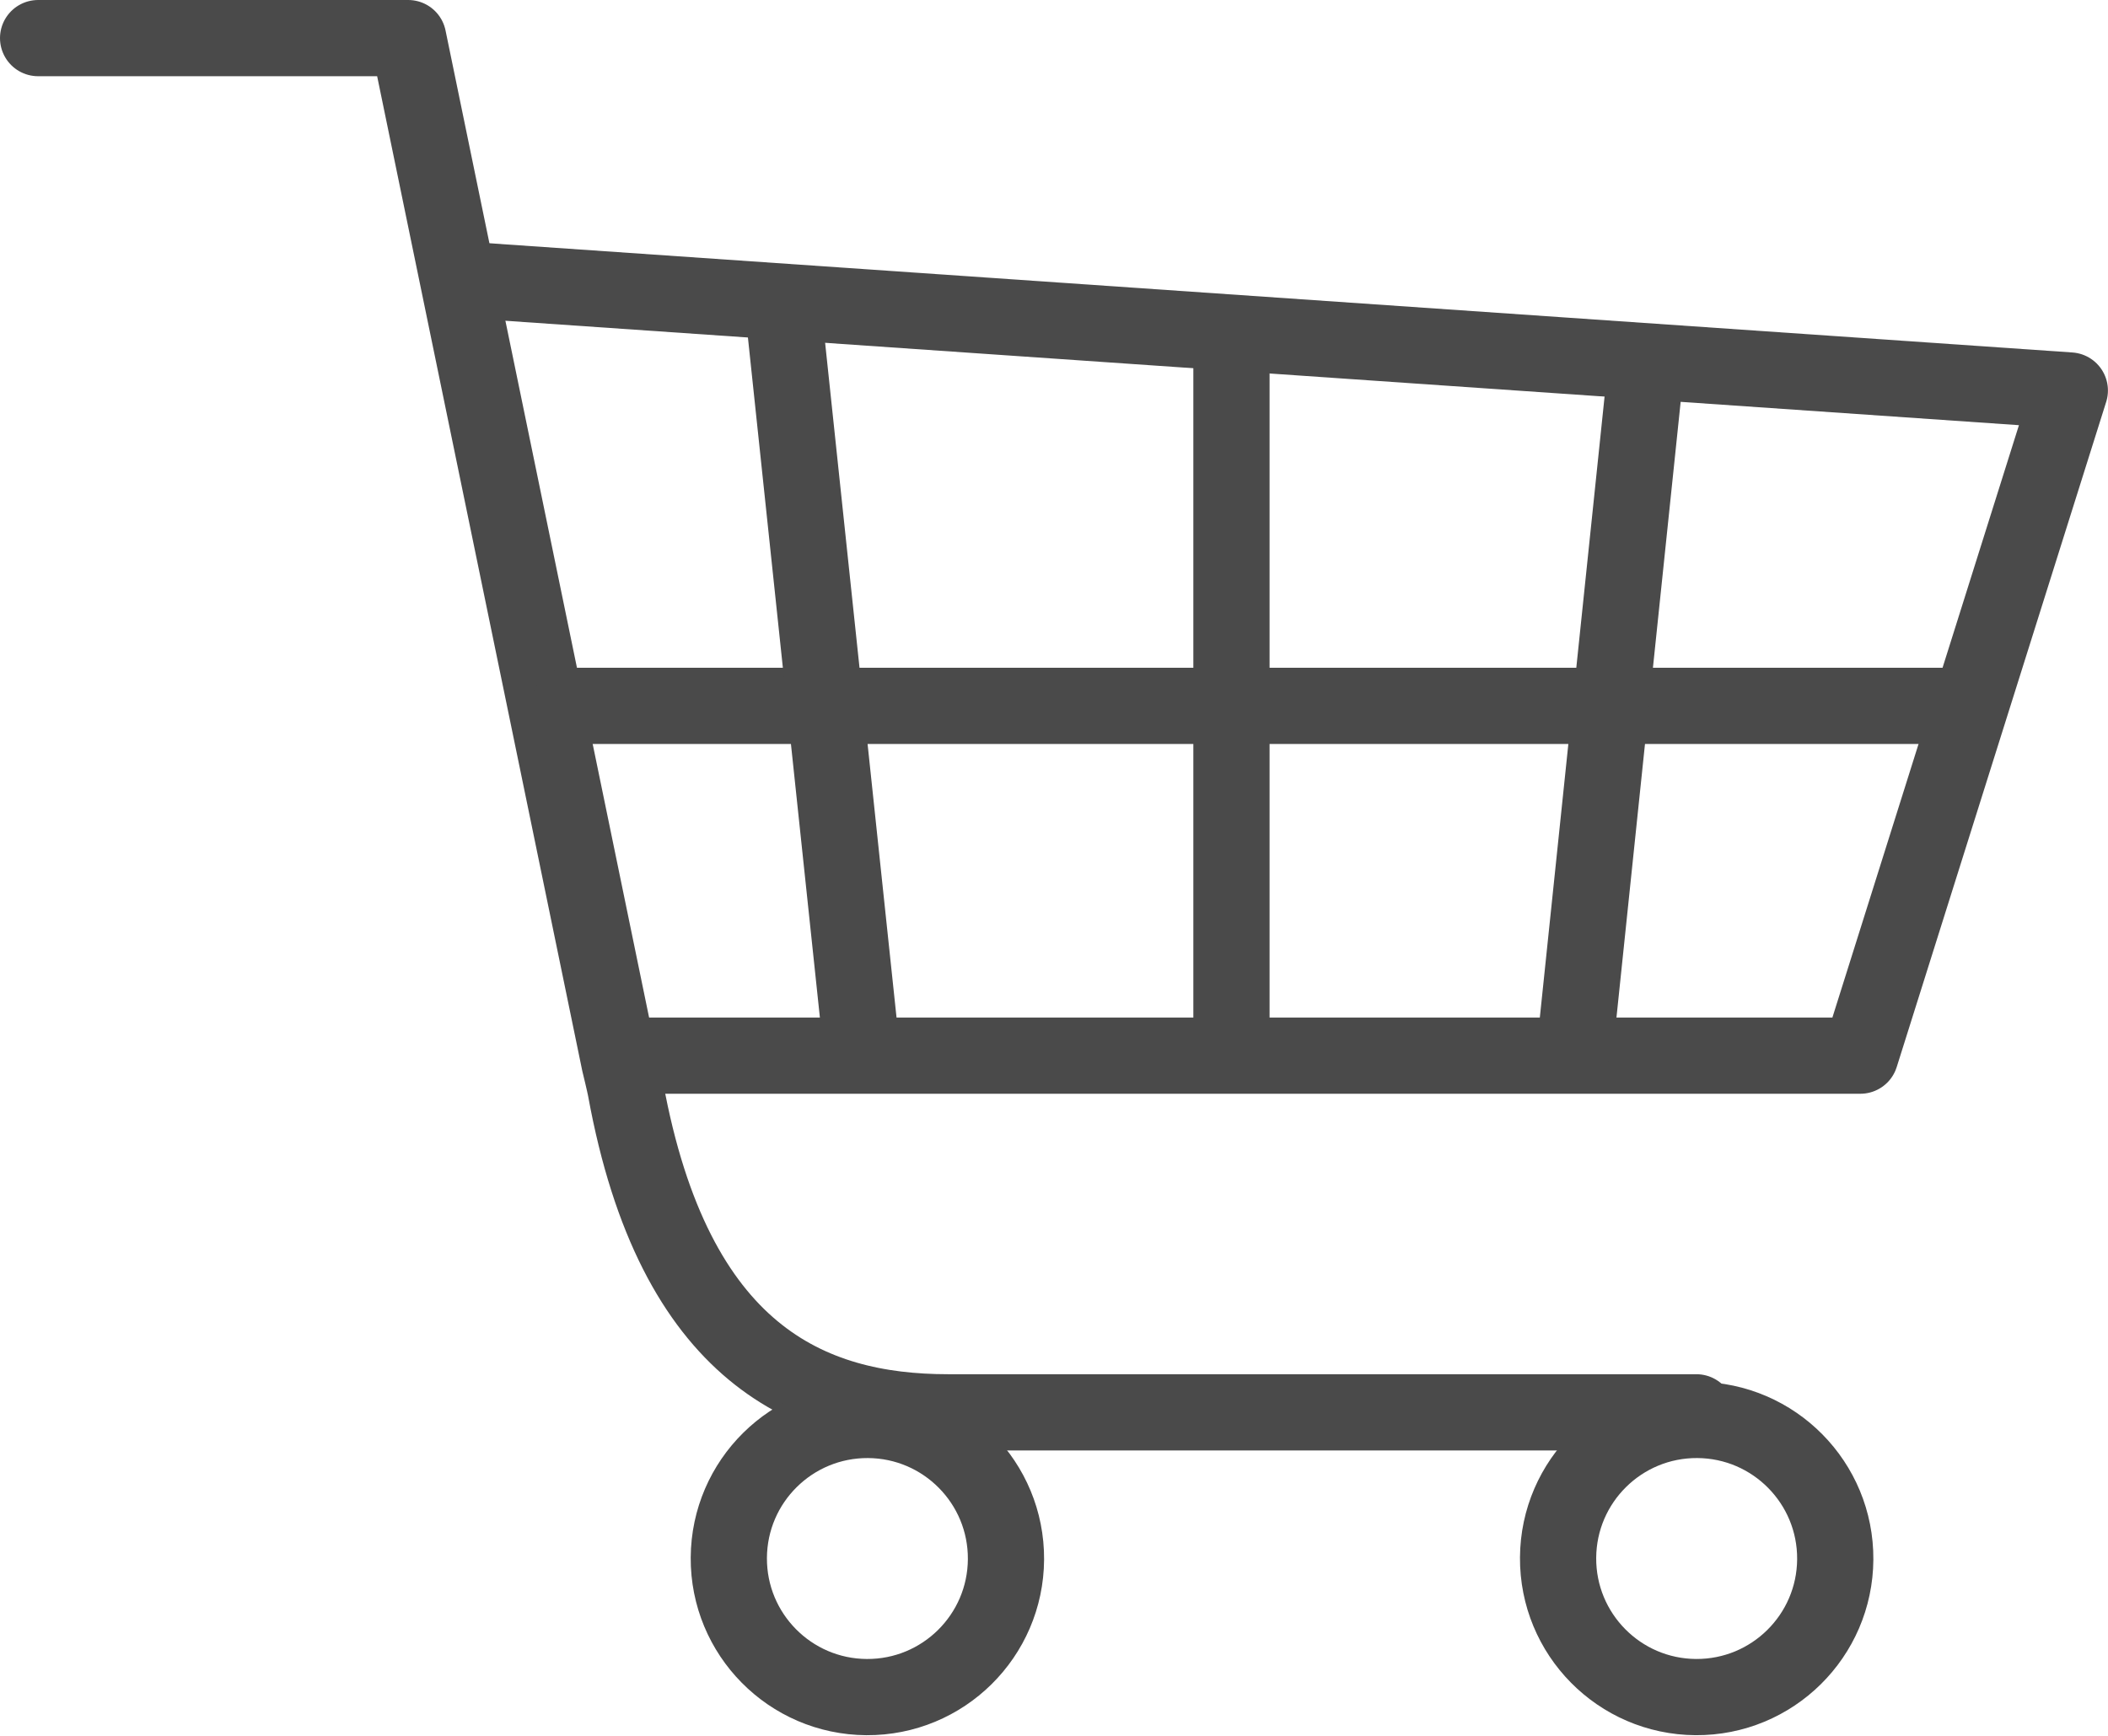
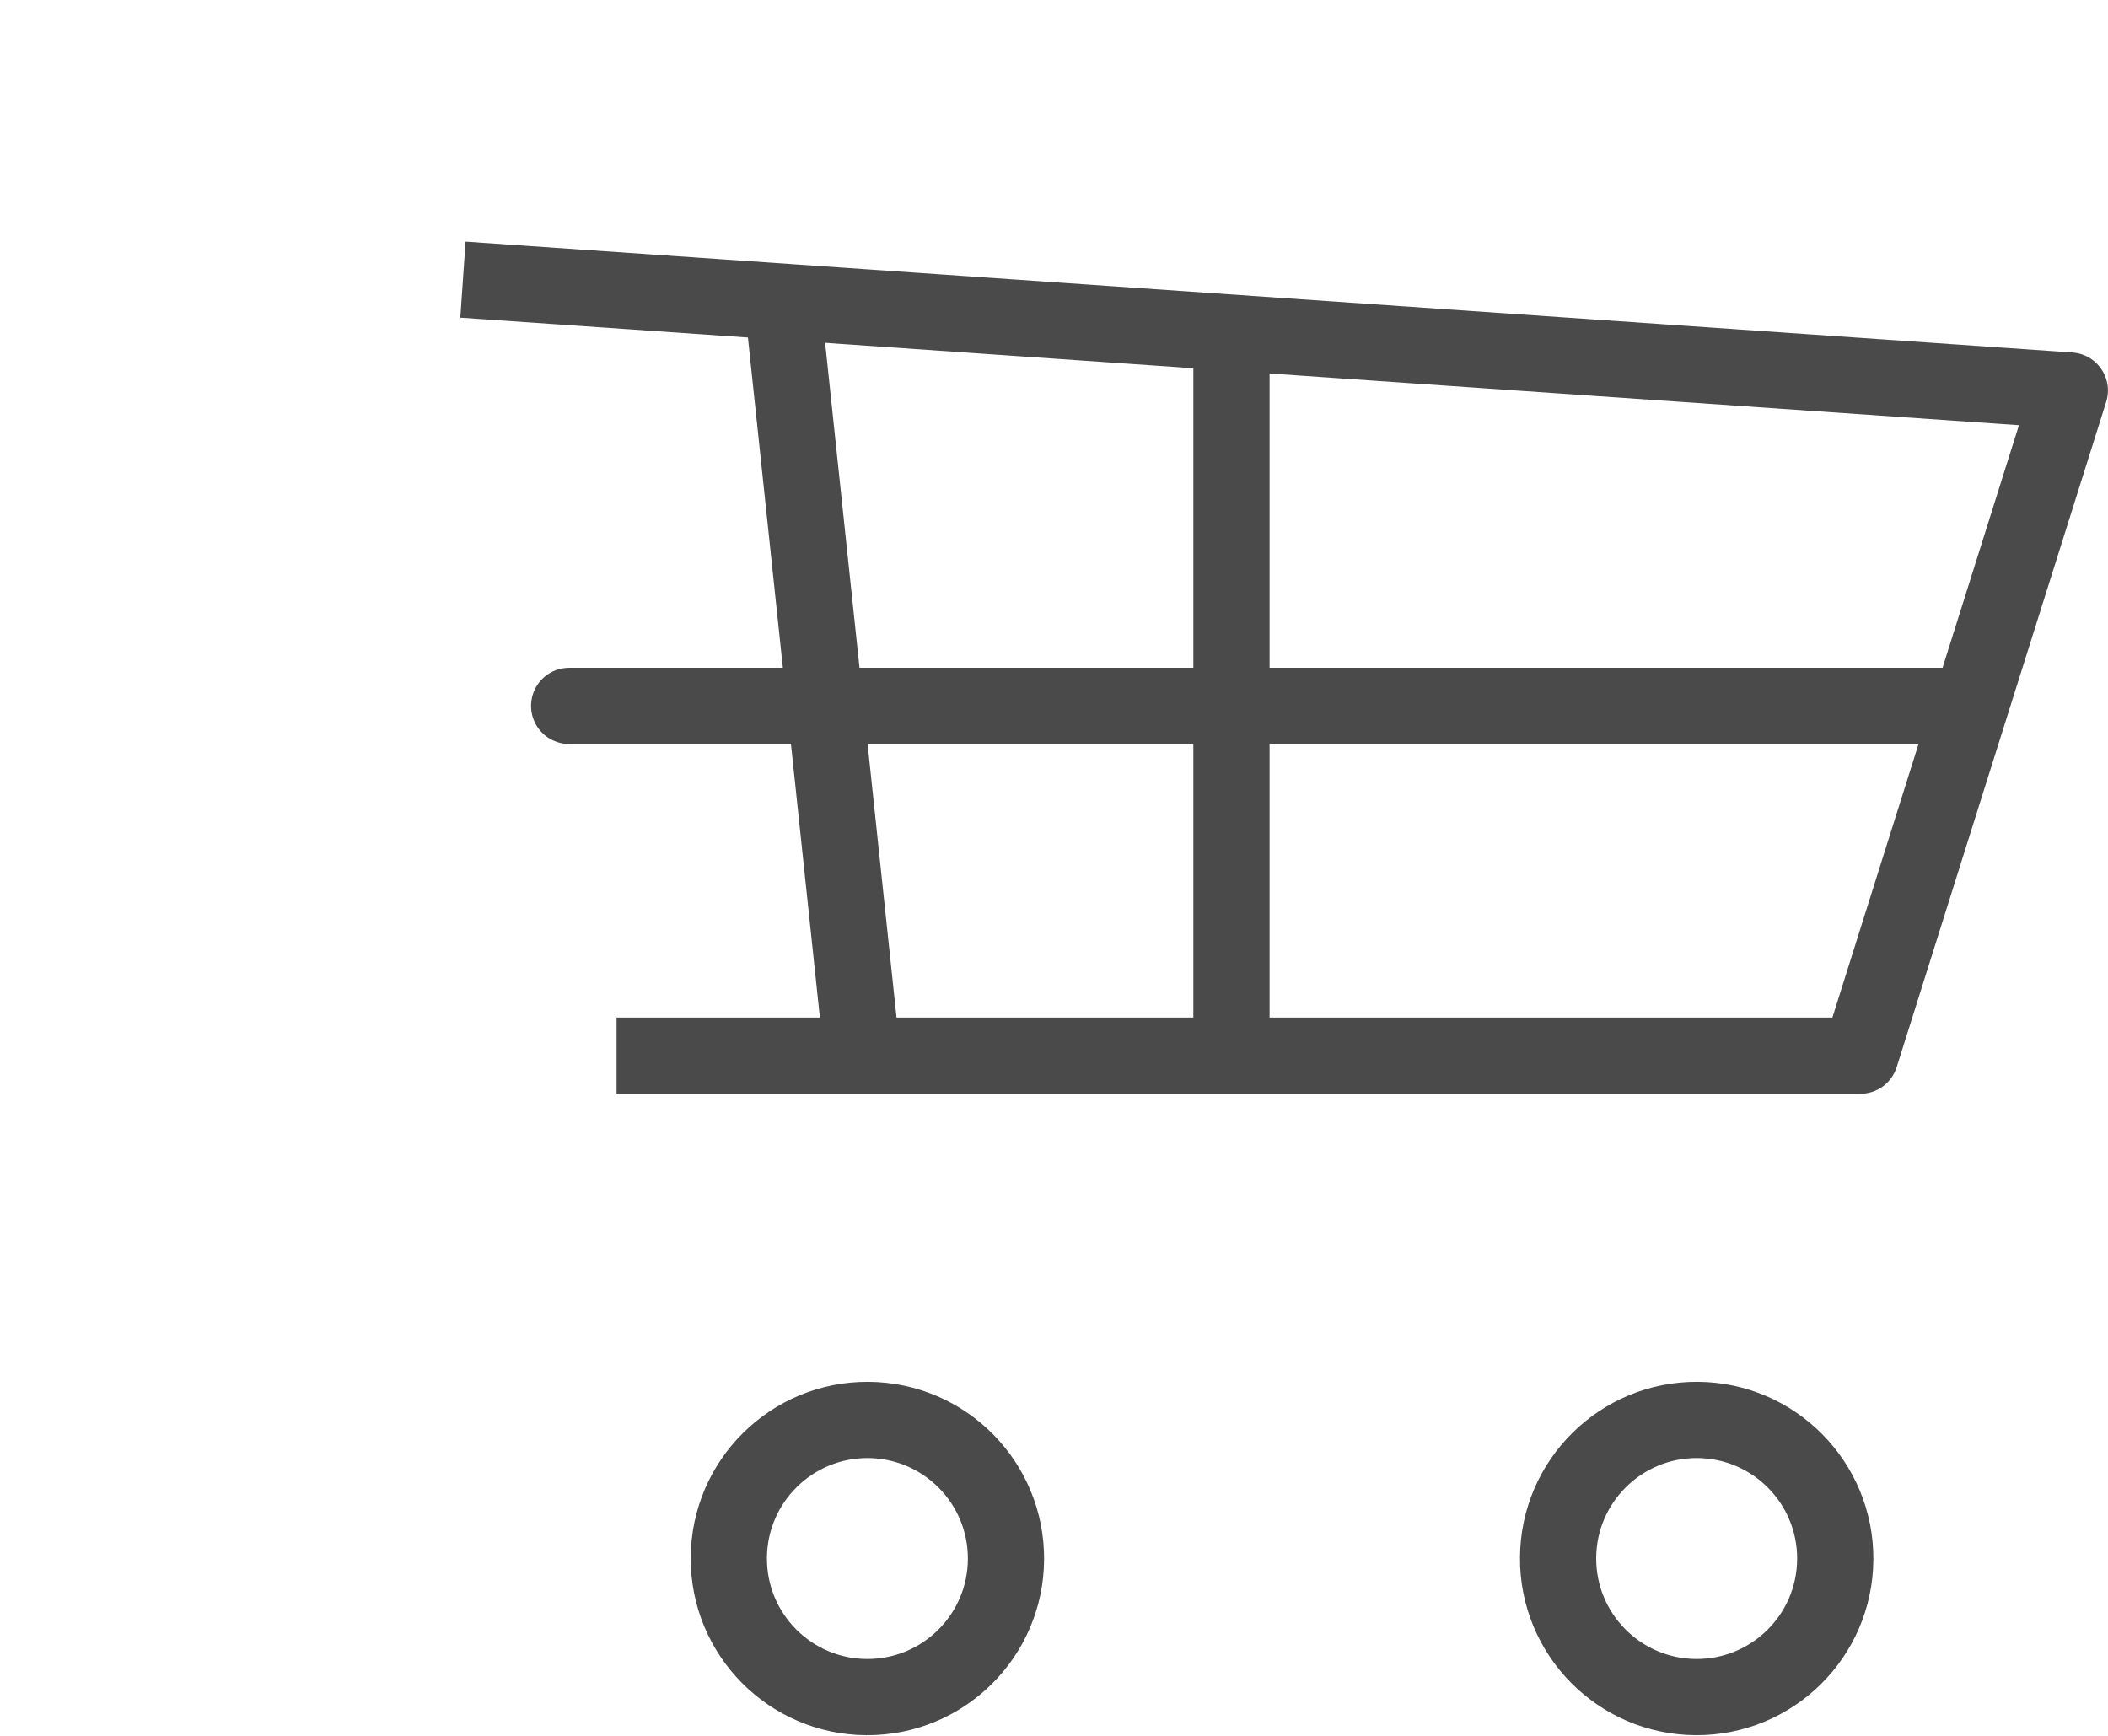
<svg xmlns="http://www.w3.org/2000/svg" width="30.422" height="25.061" viewBox="0 0 30.422 25.061">
  <g data-name="Group 7738" transform="translate(5.483 4.713)">
-     <path data-name="Path 8257" d="M445.047 305.107h5.341l3.049 14.786s.077.316.089.387c.7 3.831 2.653 4.661 4.653 4.661h10.8" transform="translate(-449.98 -309.27)" style="stroke-linejoin:round;stroke-linecap:round;fill:none;stroke:#4a4a4a;stroke-width:1.1px" />
    <circle data-name="Ellipse 278" cx="2" cy="2" r="2" transform="rotate(-89.637 18.442 1.335)" style="stroke-miterlimit:10;fill:none;stroke:#4a4a4a;stroke-width:1.1px" />
    <circle data-name="Ellipse 279" cx="2" cy="2" r="2" transform="rotate(-89.66 12.455 7.358)" style="stroke-miterlimit:10;fill:none;stroke:#4a4a4a;stroke-width:1.1px" />
    <g data-name="Grupo 2335">
      <path data-name="Path 8258" d="m471.965 322.6 23.19 1.6-3.023 9.6h-17.95" transform="translate(-470.767 -323.277)" style="stroke-linejoin:round;fill:none;stroke:#4a4a4a;stroke-width:1.1px" />
      <path data-name="Line 321" d="M-2.329 0h19.961" transform="translate(5.06 5.475)" style="stroke-linejoin:round;stroke-linecap:round;fill:none;stroke:#4a4a4a;stroke-width:1.1px" />
      <path data-name="Line 322" d="M0 0v10.485" transform="translate(12.289 .053)" style="stroke-miterlimit:10;fill:none;stroke:#4a4a4a;stroke-width:1.1px" />
-       <path data-name="Line 323" d="M1.053 0 0 10.1" transform="translate(17.231 .461)" style="stroke-miterlimit:10;fill:none;stroke:#4a4a4a;stroke-width:1.1px" />
      <path data-name="Line 324" d="m0 0 1.153 10.895" transform="translate(5.81 -.35)" style="stroke-miterlimit:10;fill:none;stroke:#4a4a4a;stroke-width:1.1px" />
    </g>
  </g>
</svg>